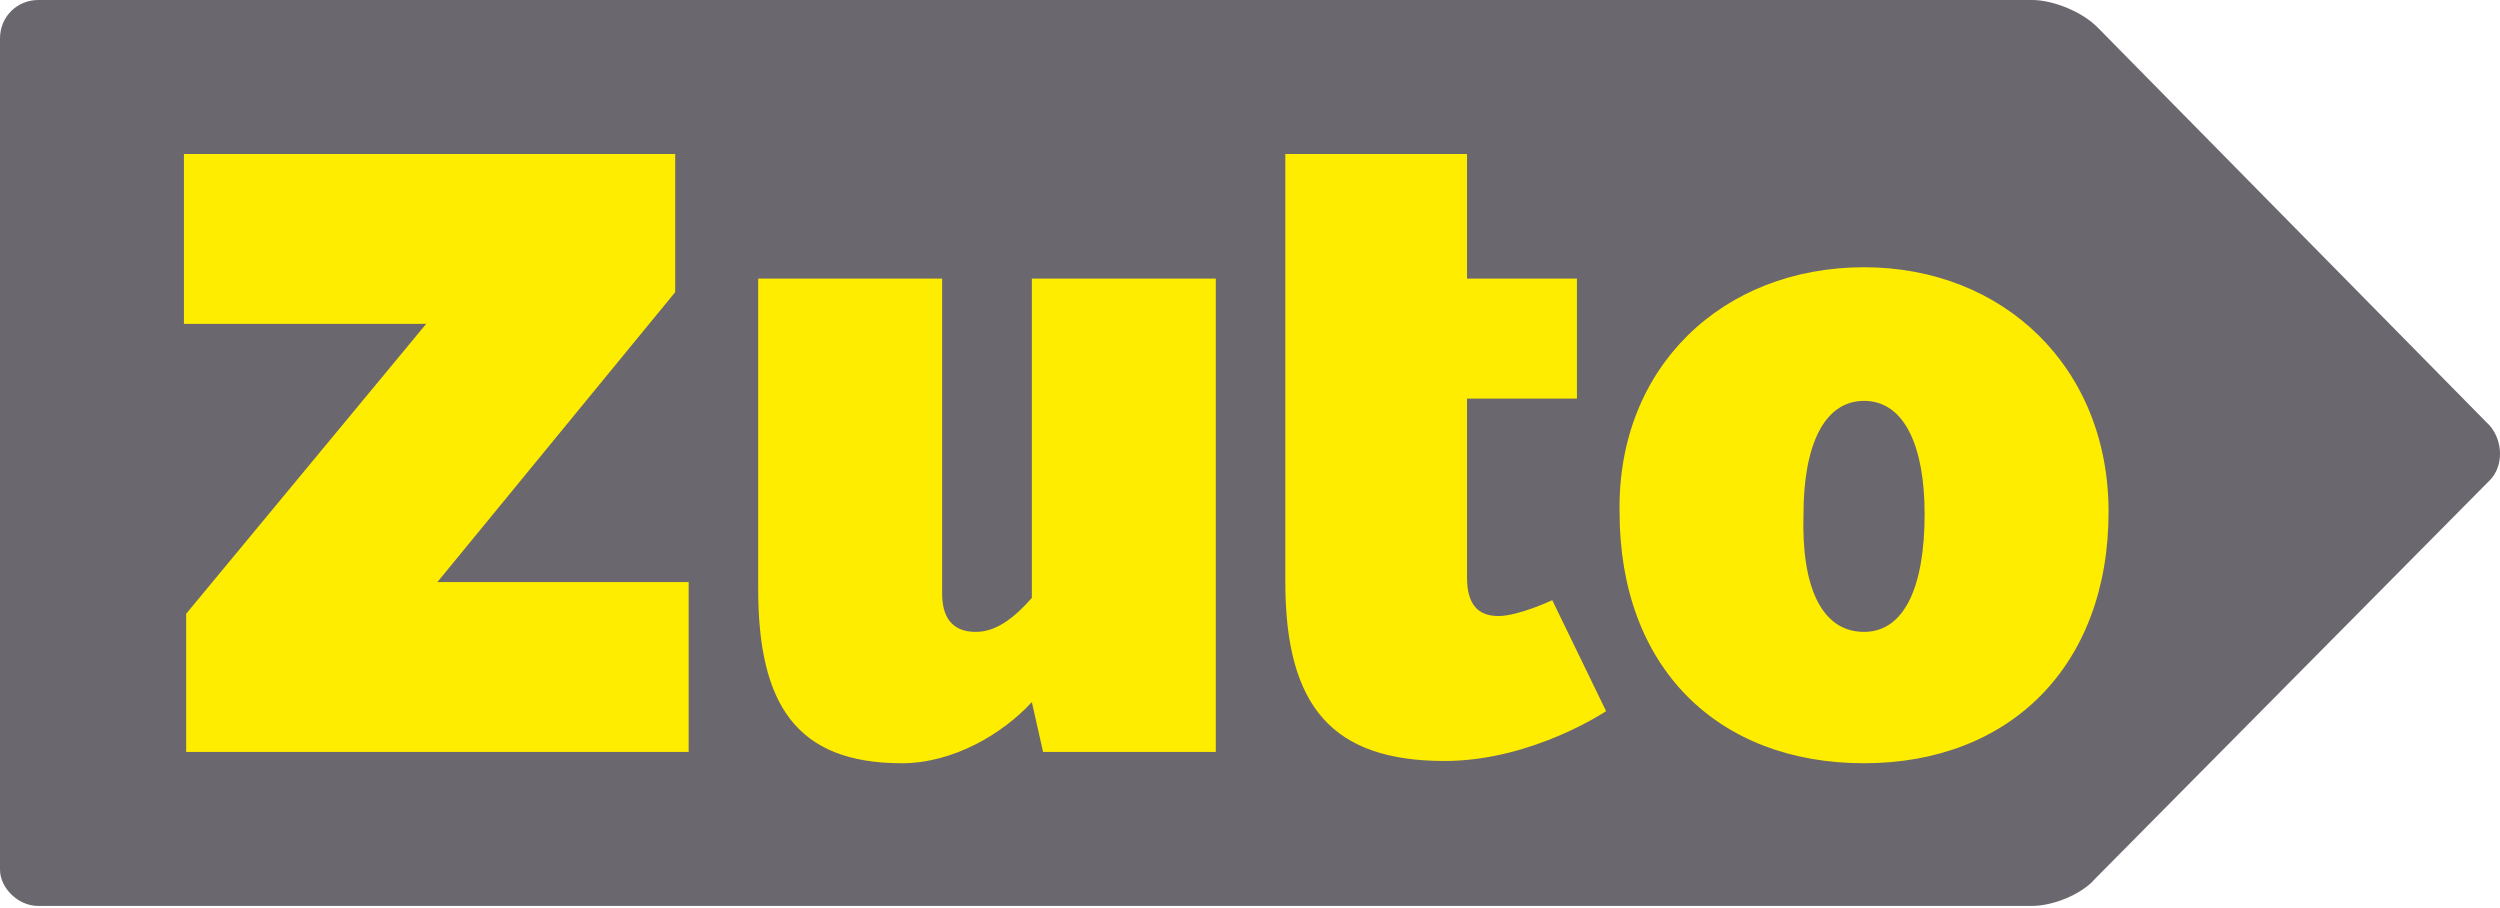
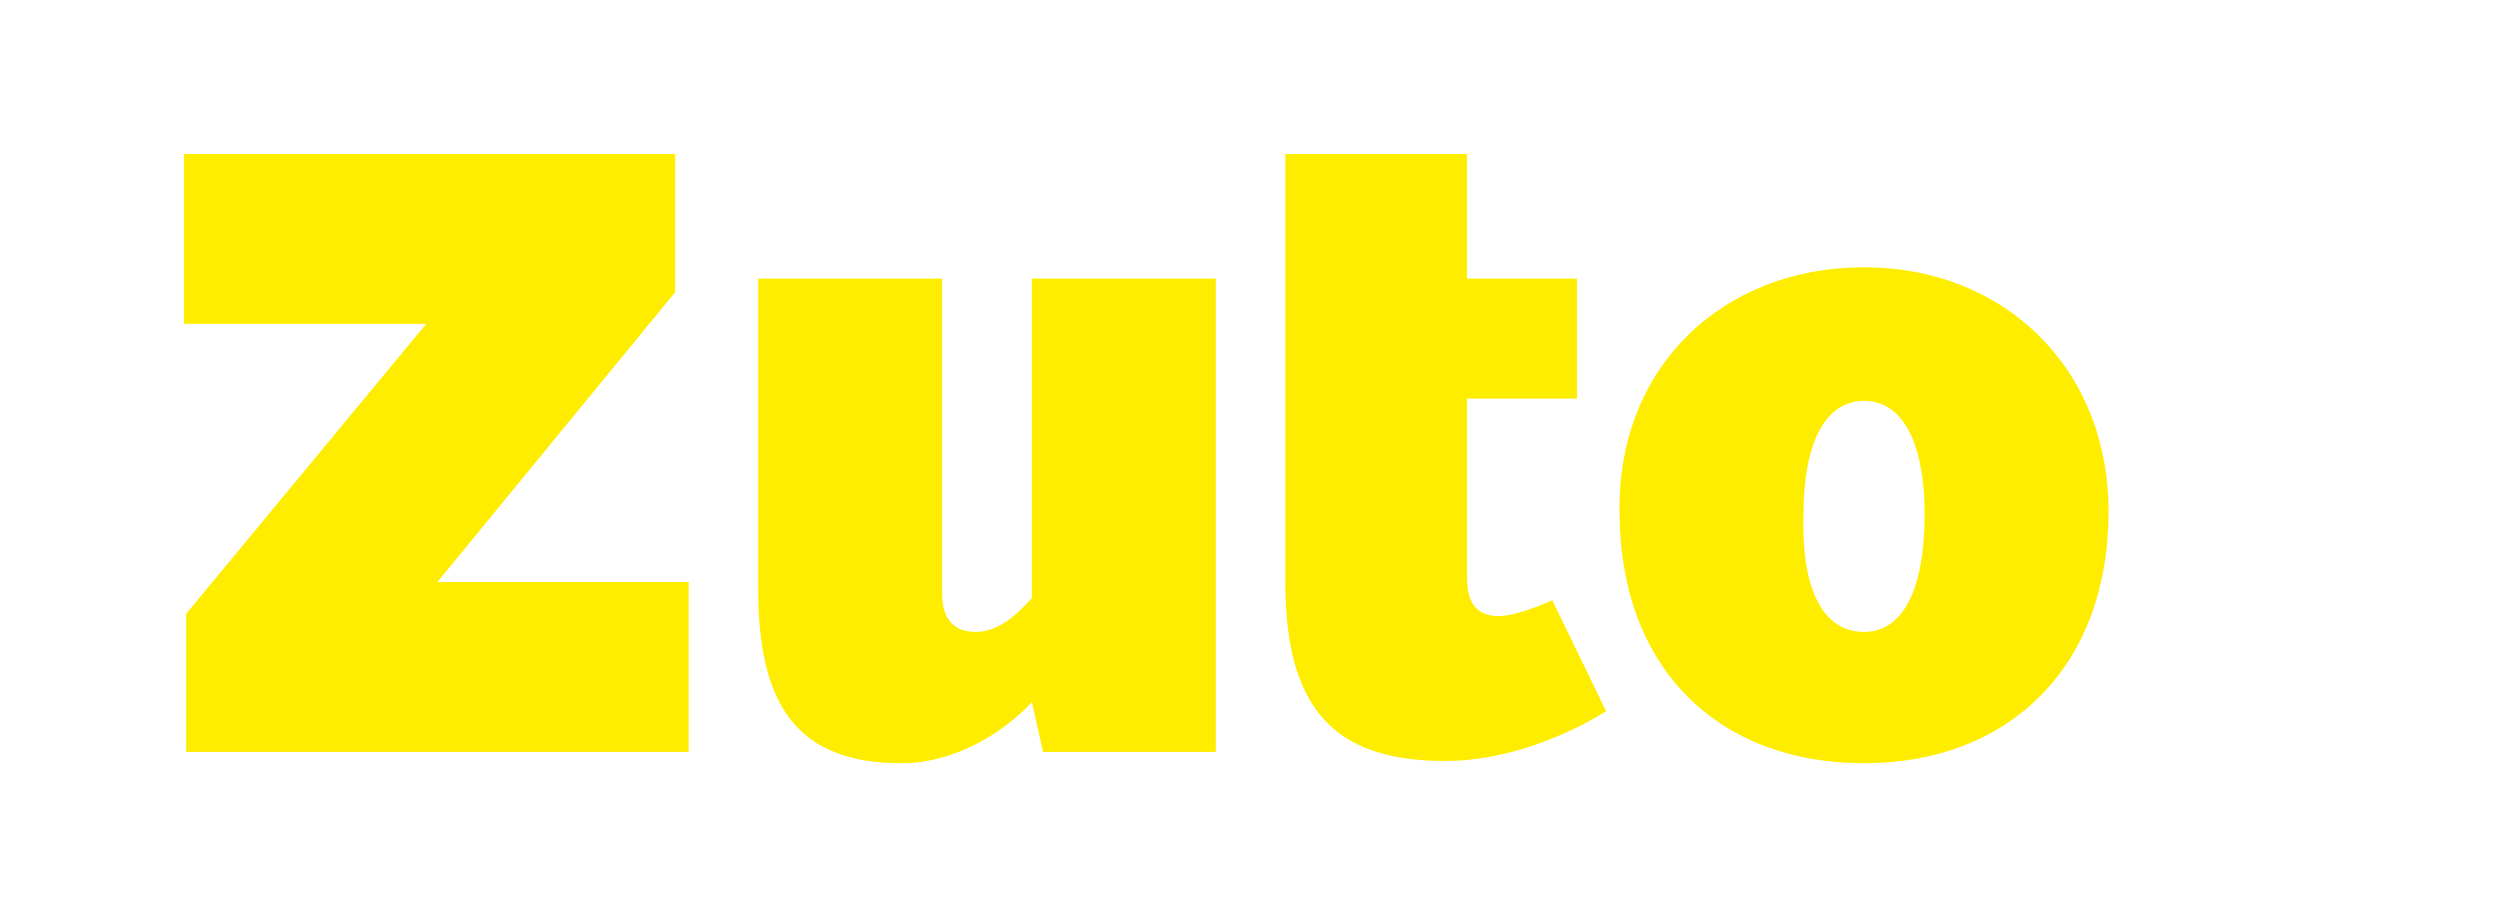
<svg xmlns="http://www.w3.org/2000/svg" width="300" height="109" viewBox="0 0 300 109" fill="none">
-   <path d="M251.682 3.261C249.798 1.359 246.299 0 243.876 0H4.576C2.153 0 0 1.902 0 4.62V104.362C0 106.537 2.153 108.711 4.576 108.711H243.876C246.299 108.711 249.798 107.352 251.413 105.449L298.789 57.617C300.404 55.986 300.404 52.996 298.789 51.094L251.682 3.261Z" fill="#6B676F" />
  <path fill-rule="evenodd" clip-rule="evenodd" d="M22.341 73.652L51.144 38.864H22.072V18.481H81.022V35.059L52.489 69.847H82.638V90.23H22.341V73.652ZM90.982 33.429H113.055V71.206C113.055 73.924 114.131 75.826 117.092 75.826C119.515 75.826 121.668 74.195 123.822 71.749V33.429H145.895V90.23H125.168L123.822 84.251C120.323 88.056 114.401 91.589 108.21 91.589C95.558 91.589 90.982 84.523 90.982 70.662V33.429ZM176.043 18.481H154.239V69.847C154.239 84.794 159.892 91.317 173.351 91.317C183.849 91.317 192.732 85.338 192.732 85.338L186.271 72.021C186.271 72.021 182.234 73.924 179.811 73.924C177.389 73.924 176.043 72.565 176.043 69.303V47.833H189.232V33.429H176.043V18.481ZM223.687 75.826C228.533 75.826 230.955 70.39 230.955 61.694C230.955 53.54 228.533 48.105 223.687 48.105C218.842 48.105 216.42 53.54 216.42 61.694C216.15 70.39 218.573 75.826 223.687 75.826ZM253.028 61.422C253.028 44.028 240.376 32.07 223.687 32.07C206.729 32.07 194.078 44.028 194.347 61.422C194.347 80.174 206.191 91.589 223.687 91.589C241.184 91.589 253.028 79.903 253.028 61.422Z" fill="#FFED00" />
</svg>